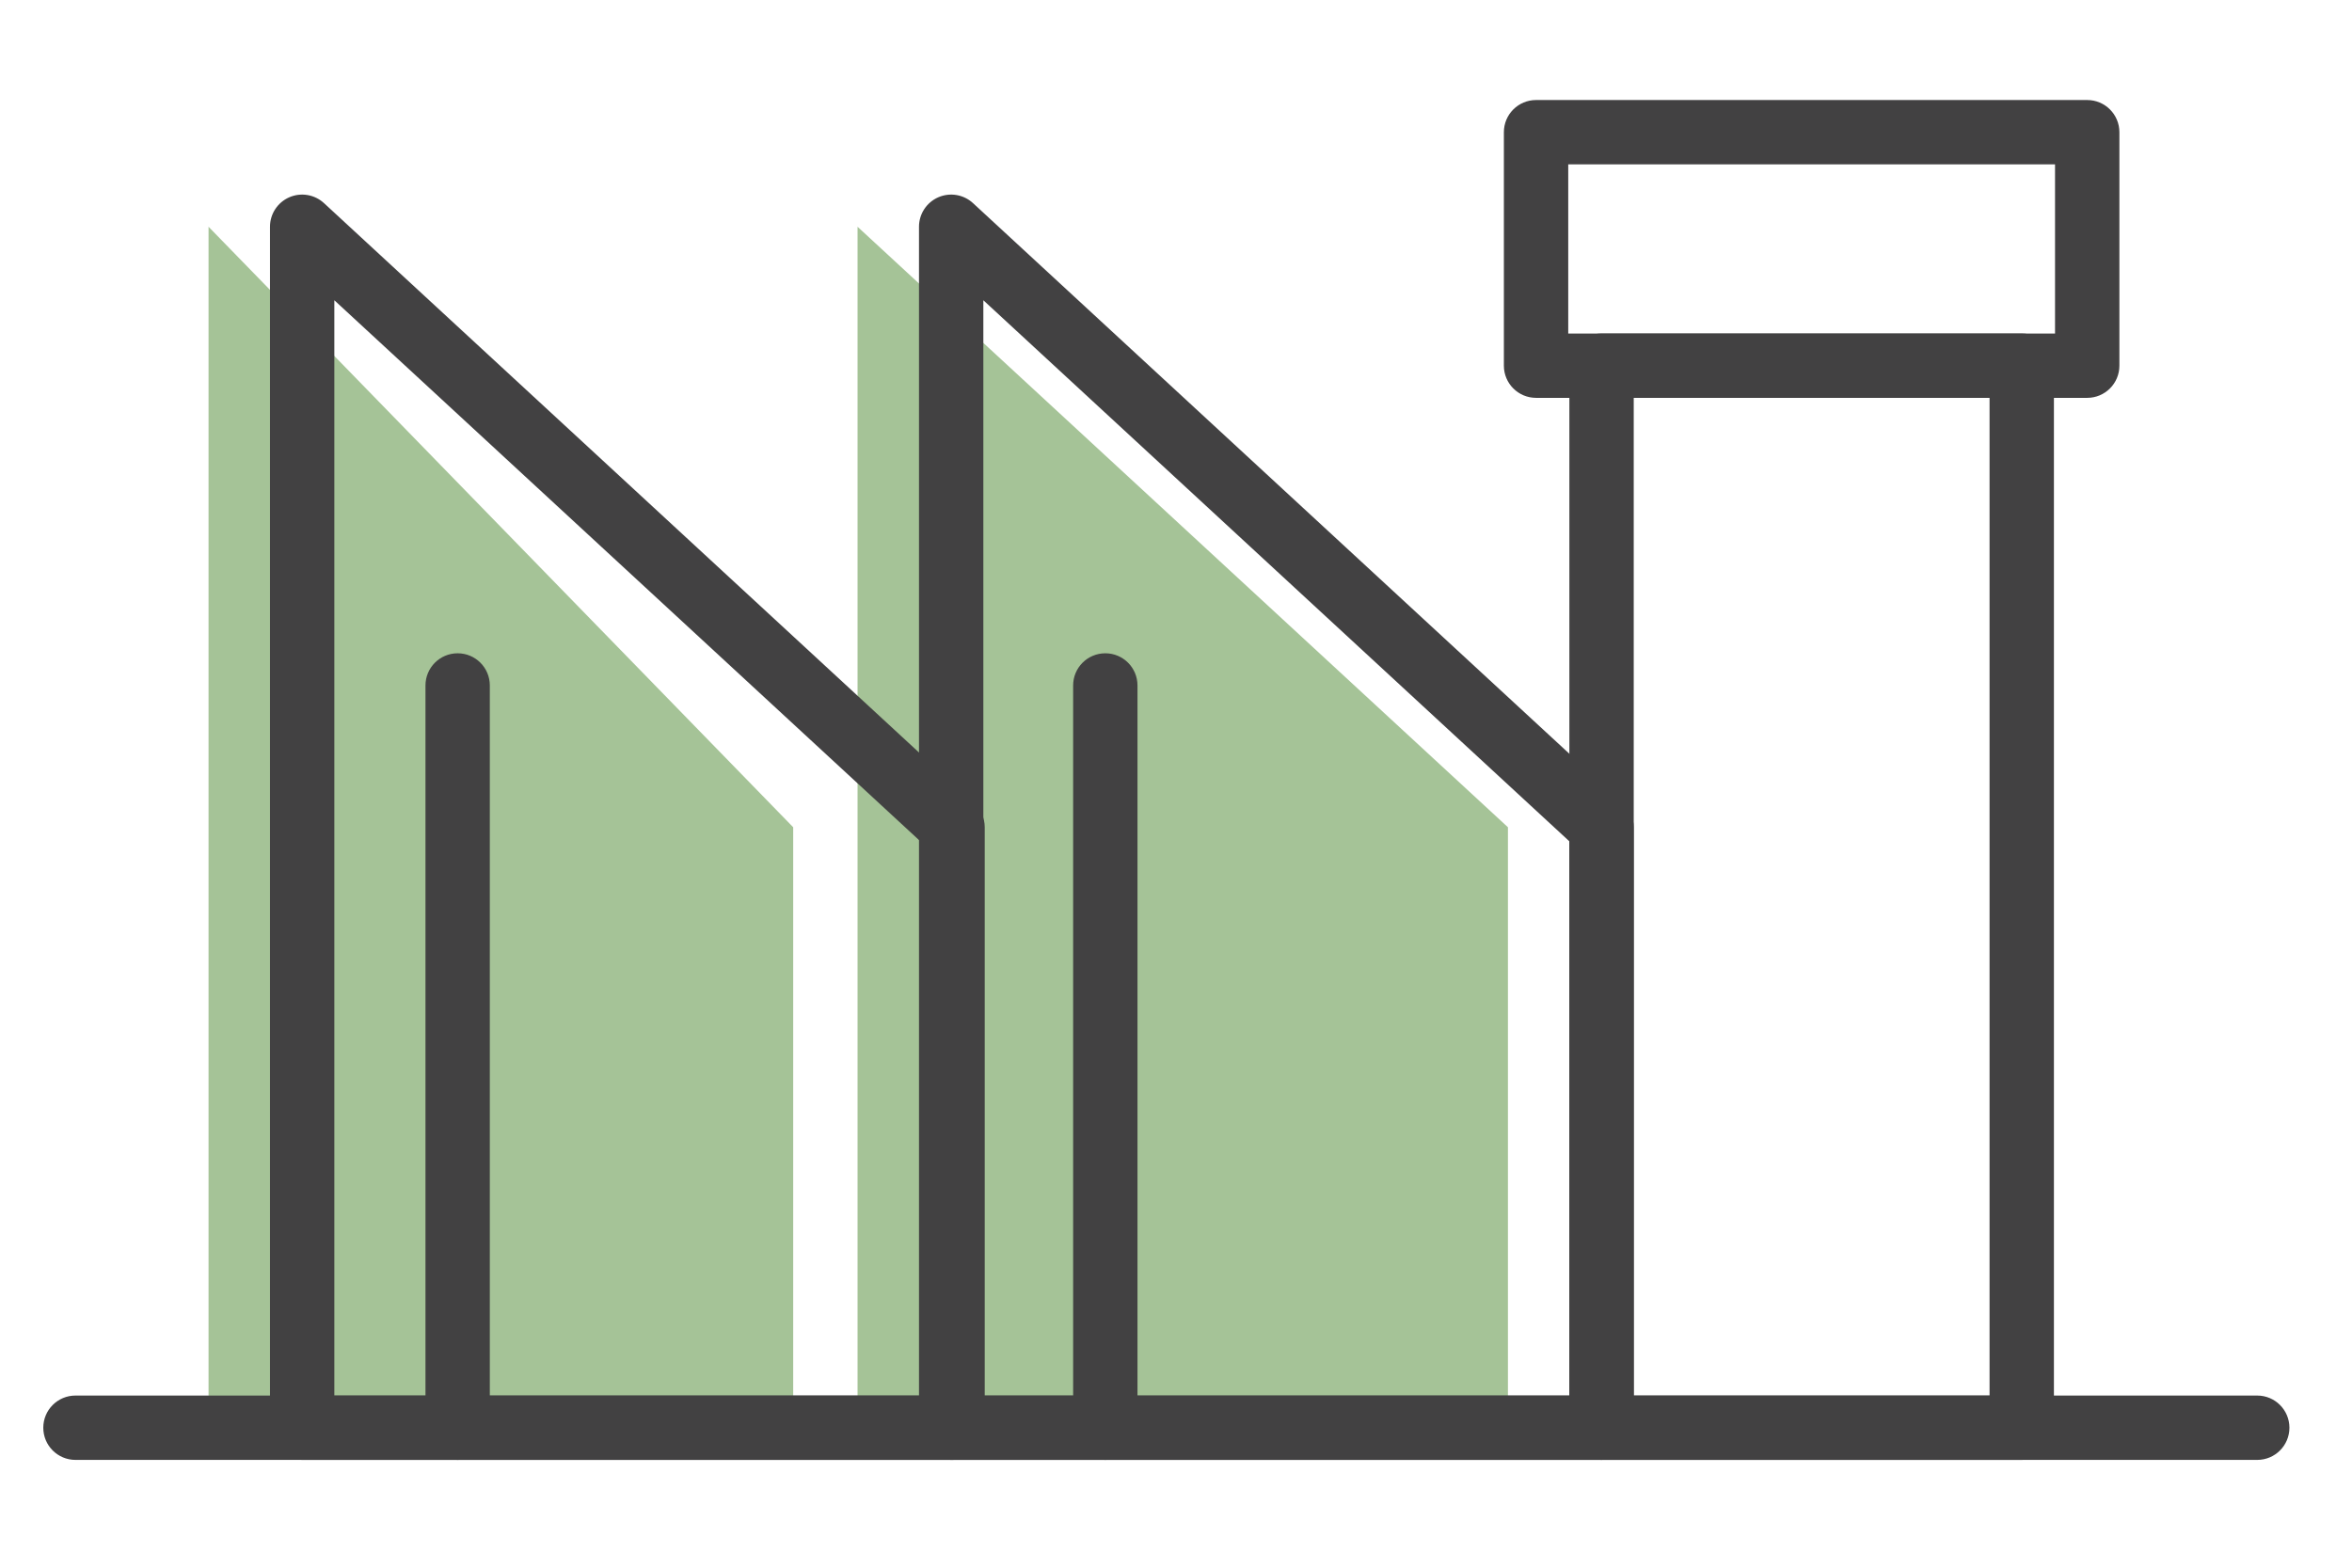
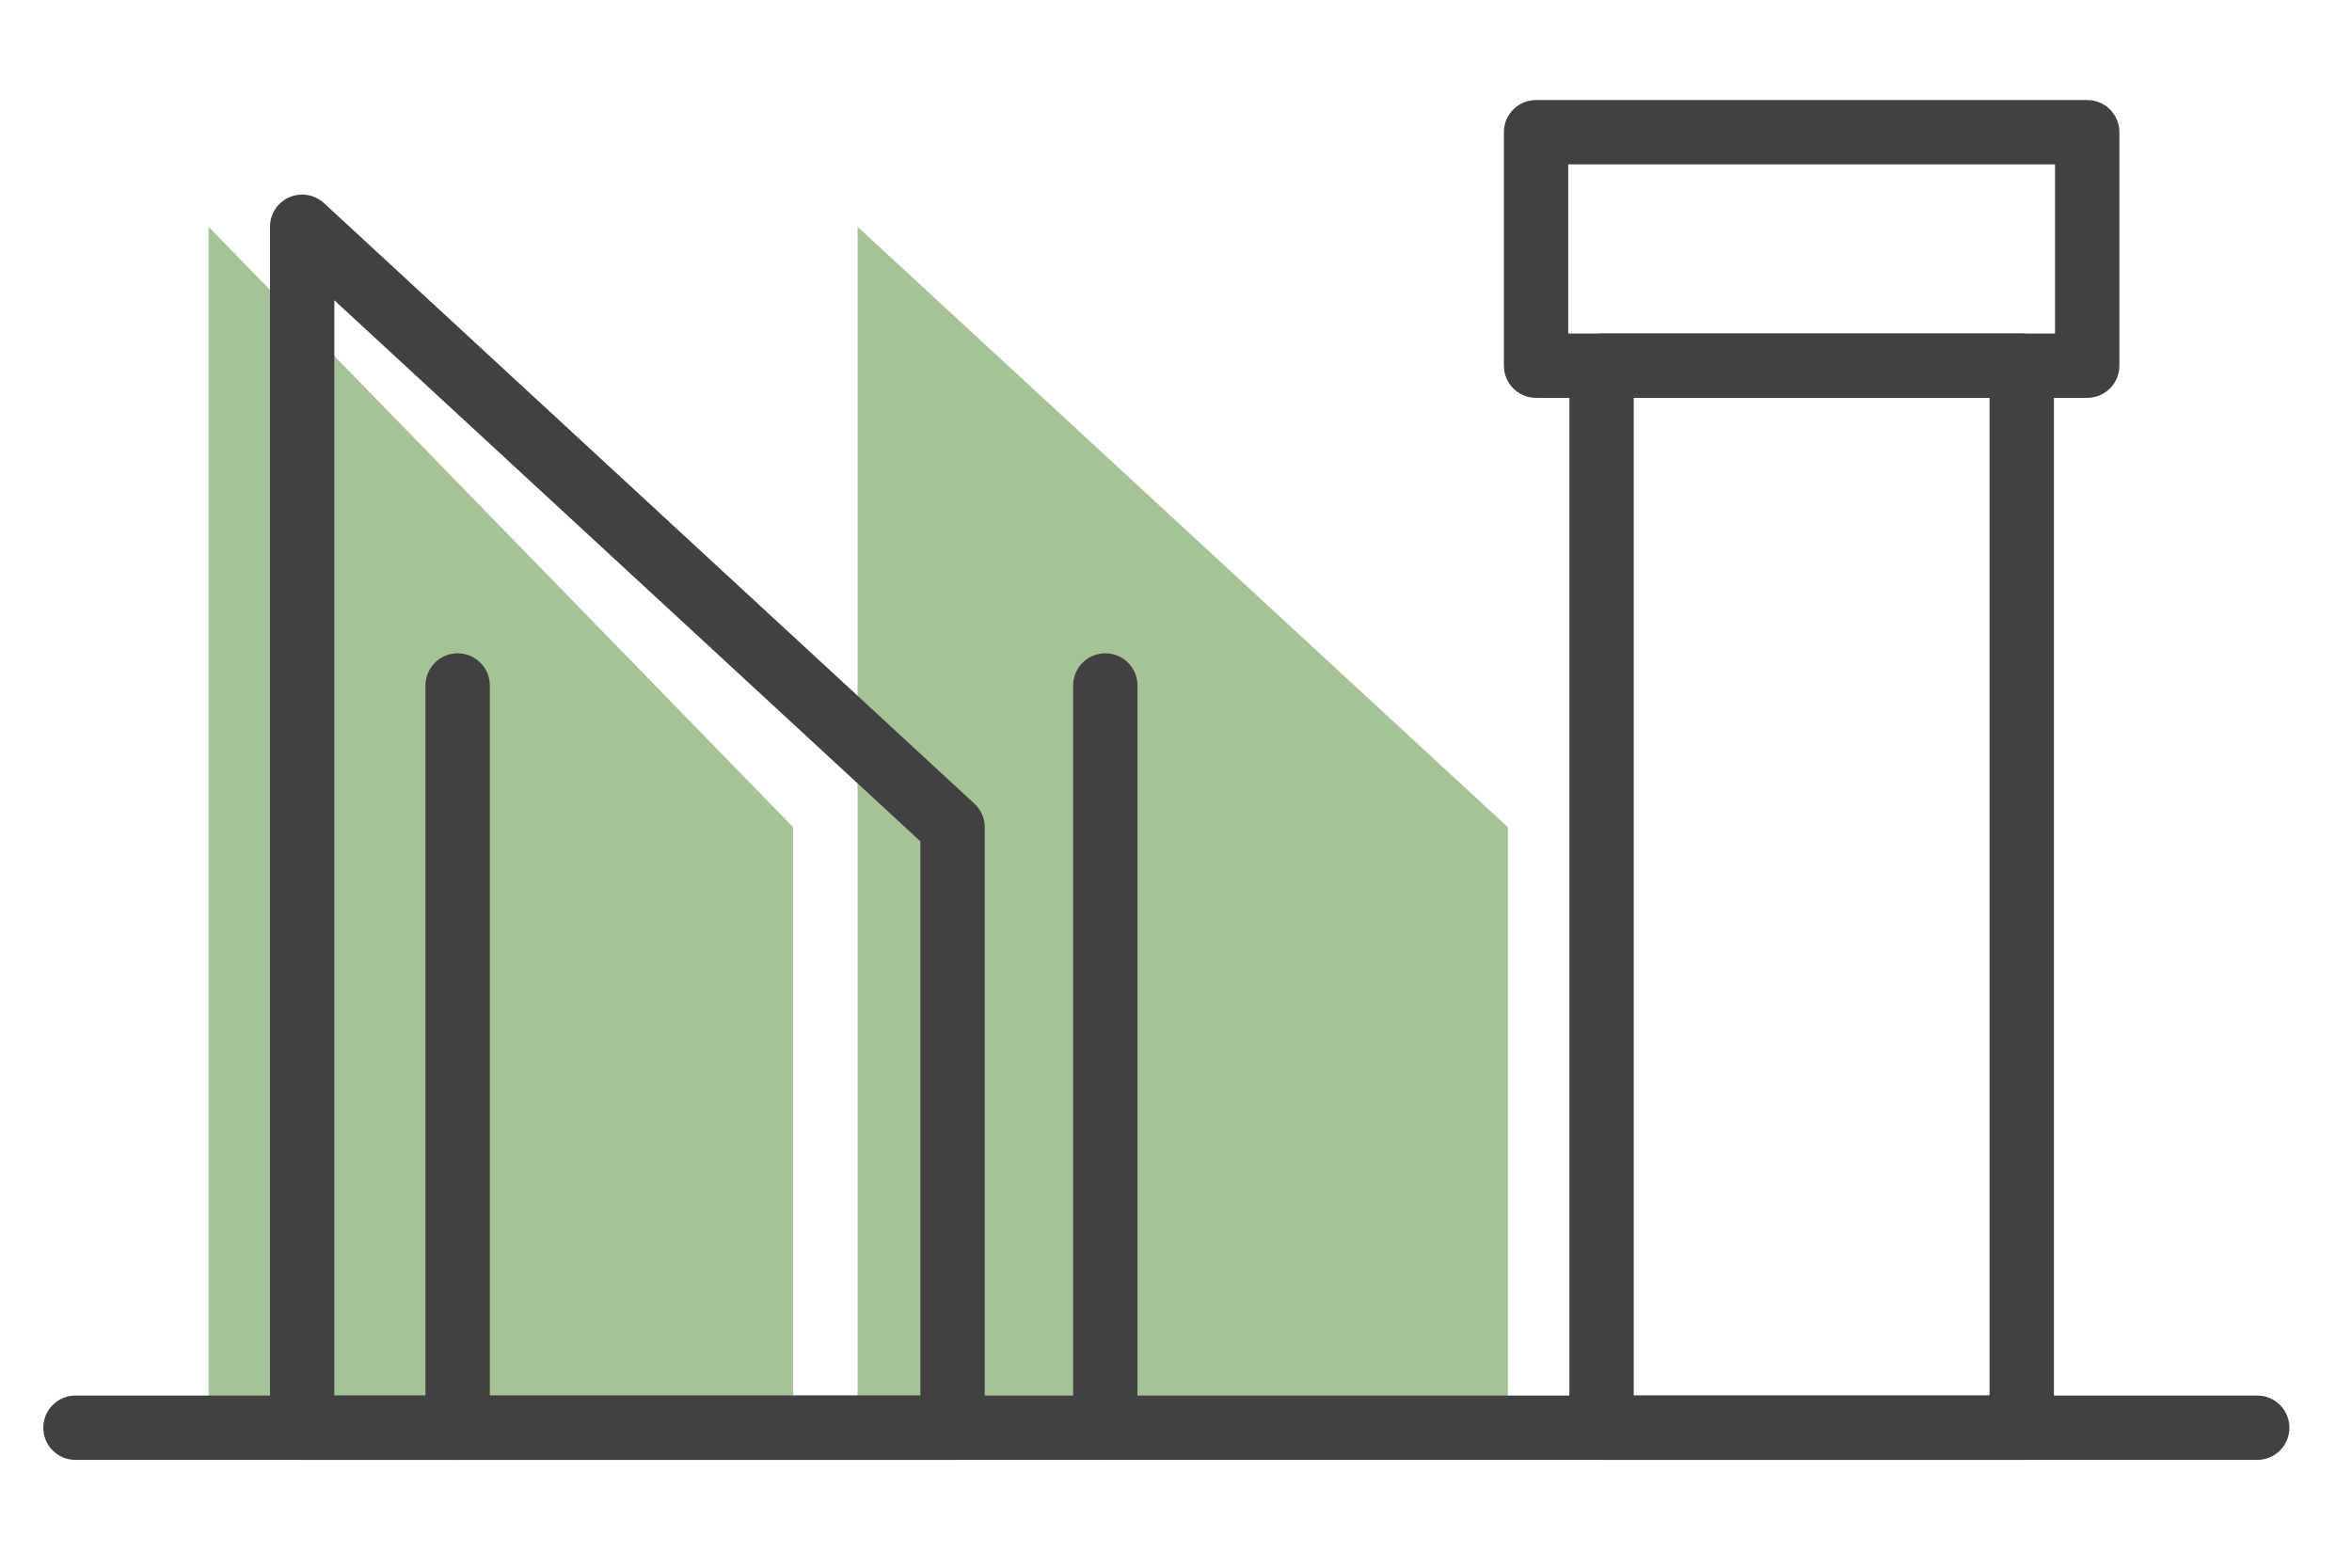
<svg xmlns="http://www.w3.org/2000/svg" xml:space="preserve" width="60mm" height="40mm" style="shape-rendering:geometricPrecision; text-rendering:geometricPrecision; image-rendering:optimizeQuality; fill-rule:evenodd; clip-rule:evenodd" viewBox="0 0 6000 4000">
  <defs>
    <style type="text/css">  .fil1 {fill:#424142;fill-rule:nonzero} .fil0 {fill:#A5C397;fill-rule:nonzero}  </style>
  </defs>
  <g id="Warstwa_x0020_1">
    <g id="_1941997621536">
      <polygon class="fil0" points="2023.44,3642.89 531.99,3642.89 531.99,578.59 2023.44,2110.75 " />
      <polygon class="fil0" points="3846.78,3642.89 2187.63,3642.89 2187.63,578.59 3846.78,2110.75 " />
      <g>
        <path class="fil1" d="M2429.96 3724.98l-1659.16 0c-45.33,0 -82.07,-36.76 -82.07,-82.09l0 -3064.3c0,-32.61 19.29,-62.12 49.16,-75.19 29.87,-13.09 64.62,-7.23 88.6,14.88l1659.16 1532.18c16.83,15.54 26.39,37.38 26.39,60.29l0 1532.14c0,45.33 -36.74,82.09 -82.08,82.09zm-1577.08 -164.19l0 0 1495 0 0 -1414.11 -1495 -1380.56 0 2794.67z" />
-         <path class="fil1" d="M4085.6 3724.98l-1659.15 0c-45.34,0 -82.08,-36.76 -82.08,-82.09l0 -3064.3c0,-32.61 19.29,-62.12 49.16,-75.19 29.9,-13.09 64.65,-7.23 88.61,14.88l1659.13 1532.18c16.85,15.54 26.42,37.38 26.42,60.29l0 1532.14c0,45.33 -36.76,82.09 -82.09,82.09zm-1577.07 -164.19l0 0 1494.97 0 0 -1414.11 -1494.97 -1380.56 0 2794.67z" />
        <path class="fil1" d="M5157.5 3724.98l-1071.9 0c-45.34,0 -82.1,-36.76 -82.1,-82.09l0 -2709.84c0,-45.33 36.76,-82.07 82.1,-82.07l1071.9 0c45.34,0 82.1,36.74 82.1,82.07l0 2709.84c0,45.33 -36.76,82.09 -82.1,82.09zm-989.81 -164.19l0 0 907.72 0 0 -2545.66 -907.72 0 0 2545.66z" />
        <path class="fil1" d="M5324.52 1015.13l-1406.01 0c-45.34,0 -82.1,-36.74 -82.1,-82.08l0 -595.76c0,-45.33 36.76,-82.07 82.1,-82.07l1406.01 0c45.34,0 82.1,36.74 82.1,82.07l0 595.76c0,45.34 -36.76,82.08 -82.1,82.08zm-1323.92 -164.15l0 0 1241.82 0 0 -431.61 -1241.82 0 0 431.61z" />
        <path class="fil1" d="M1167.47 3724.98c-45.34,0 -82.08,-36.76 -82.08,-82.09l0 -1893.93c0,-45.34 36.74,-82.08 82.08,-82.08 45.34,0 82.08,36.74 82.08,82.08l0 1893.93c0,45.33 -36.74,82.09 -82.08,82.09z" />
        <path class="fil1" d="M2819.67 3724.98c-45.34,0 -82.08,-36.76 -82.08,-82.09l0 -1893.93c0,-45.34 36.74,-82.08 82.08,-82.08 45.34,0 82.08,36.74 82.08,82.08l0 1893.93c0,45.33 -36.74,82.09 -82.08,82.09z" />
      </g>
      <path class="fil1" d="M5758.26 3724.98l-5565.75 0c-45.34,0 -82.08,-36.76 -82.08,-82.09 0,-45.34 36.74,-82.1 82.08,-82.1l5565.75 0c45.34,0 82.09,36.76 82.09,82.1 0,45.33 -36.75,82.09 -82.09,82.09z" />
    </g>
  </g>
</svg>